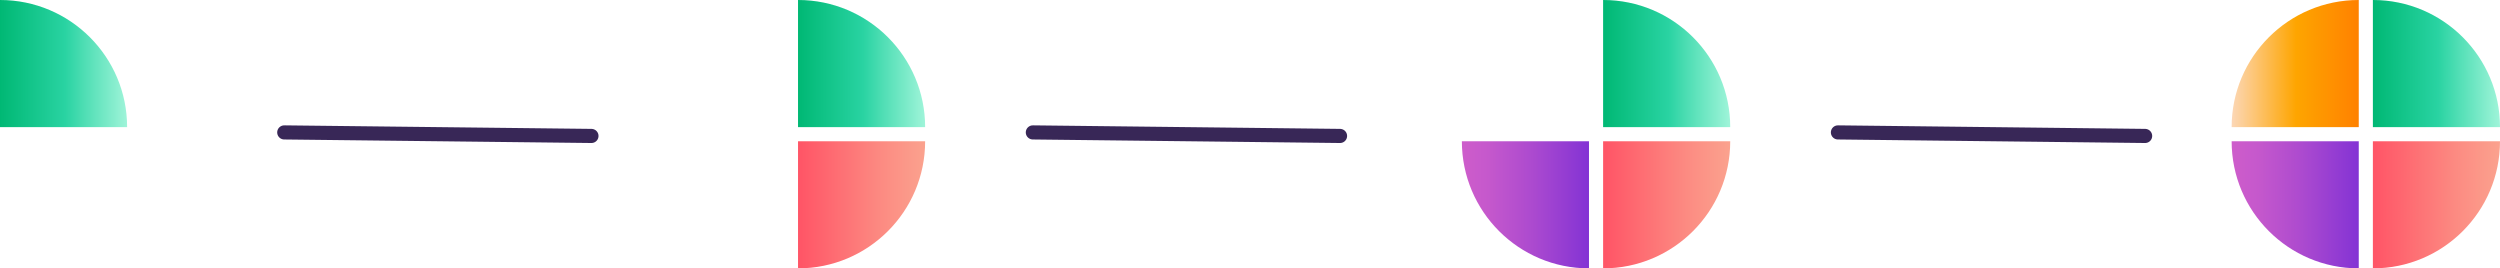
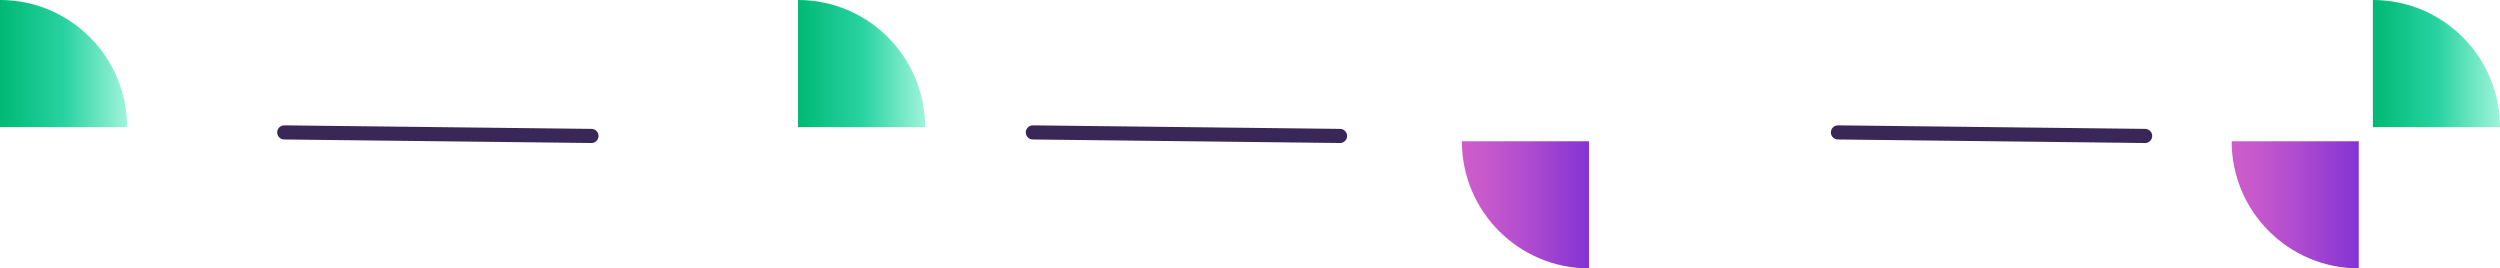
<svg xmlns="http://www.w3.org/2000/svg" width="354px" height="38px" viewBox="0 0 354 38" version="1.1">
  <title>91ABDC7A-BE41-4DBC-AEA3-40228F7DAB49</title>
  <desc>Created with sketchtool.</desc>
  <defs>
    <linearGradient x1="0%" y1="50.001%" x2="100.001%" y2="50.001%" id="linearGradient-1">
      <stop stop-color="#CE5DCB" offset="0%" />
      <stop stop-color="#C558CC" offset="20.95%" />
      <stop stop-color="#AC4ACF" offset="55.25%" />
      <stop stop-color="#8534D4" offset="98.45%" />
      <stop stop-color="#8333D4" offset="100%" />
    </linearGradient>
    <linearGradient x1="-0.001%" y1="50.001%" x2="100%" y2="50.001%" id="linearGradient-2">
      <stop stop-color="#FF5667" offset="2.37%" />
      <stop stop-color="#FC8B82" offset="65.92%" />
      <stop stop-color="#FBA28E" offset="100%" />
    </linearGradient>
    <linearGradient x1="0.001%" y1="50%" x2="100%" y2="50%" id="linearGradient-3">
      <stop stop-color="#FCD7B6" offset="0%" />
      <stop stop-color="#FEA500" offset="50.71%" />
      <stop stop-color="#FF8100" offset="100%" />
    </linearGradient>
    <linearGradient x1="0.001%" y1="50%" x2="100.001%" y2="50%" id="linearGradient-4">
      <stop stop-color="#00B874" offset="0%" />
      <stop stop-color="#29D3A2" offset="51.26%" />
      <stop stop-color="#53DFB6" offset="68.17%" />
      <stop stop-color="#9FF4D9" offset="100%" />
    </linearGradient>
  </defs>
  <g id="Page-1" stroke="none" stroke-width="1" fill="none" fill-rule="evenodd">
    <g id="How-It-Works" transform="translate(-907, -1699)">
      <g id="Group-2" transform="translate(828, 1679)">
        <g id="Payment-Pie-Graphic" transform="translate(79, 20)">
          <g id="NewBrand_FourPaymentPie" transform="translate(316, 0)" fill-rule="nonzero">
            <path d="M0,20 C0,29.942 8.059,38 18,38 L18,38 L18,20 L0,20 Z" id="Path" fill="url(#linearGradient-1)" />
-             <path d="M38,20 C38.001,29.942 29.941,38 20,38 L20,38 L20,20 L38,20 Z" id="Path" fill="url(#linearGradient-2)" />
-             <path d="M18,0 C8.06,-0.001 0,8.058 0,18 L0,18 L18,18 L18,0 Z" id="Path" fill="url(#linearGradient-3)" />
            <path d="M20,0 C29.941,-0.001 38,8.058 38,18 L38,18 L20,18 L20,0 Z" id="Path" fill="url(#linearGradient-4)" />
          </g>
          <g id="NewBrand_FourPaymentPie-Copy" transform="translate(207, 0)" fill-rule="nonzero">
            <path d="M0,20 C0,29.942 8.059,38 18,38 L18,20 L0,20 Z" id="Path" fill="url(#linearGradient-1)" />
-             <path d="M38,20 C38.001,29.942 29.941,38 20,38 L20,38 L20,20 L38,20 Z" id="Path" fill="url(#linearGradient-2)" />
-             <path d="M20,0 C29.941,-0.001 38,8.058 38,18 L38,18 L20,18 L20,0 Z" id="Path" fill="url(#linearGradient-4)" />
          </g>
          <g id="NewBrand_FourPaymentPie-Copy-2" transform="translate(113, 0)" fill-rule="nonzero">
-             <path d="M18,20 C18.001,29.942 9.941,38 0,38 L0,38 L0,20 L18,20 Z" id="Path" fill="url(#linearGradient-2)" />
            <path d="M0,0 C9.941,-0.001 18,8.058 18,18 L18,18 L0,18 L0,0 Z" id="Path" fill="url(#linearGradient-4)" />
          </g>
          <g id="NewBrand_FourPaymentPie-Copy-3" fill="url(#linearGradient-4)" fill-rule="nonzero">
            <path d="M0,0 C9.941,-0.001 18,8.058 18,18 L18,18 L0,18 L0,0 Z" id="Path" />
          </g>
          <line x1="40.25" y1="18.75" x2="83.75" y2="19.25" id="Line-2" stroke="#382757" stroke-width="2" stroke-linecap="round" />
          <line x1="146.25" y1="18.75" x2="189.75" y2="19.25" id="Line-2-Copy" stroke="#382757" stroke-width="2" stroke-linecap="round" />
          <line x1="260.25" y1="18.75" x2="303.75" y2="19.25" id="Line-2-Copy-2" stroke="#382757" stroke-width="2" stroke-linecap="round" />
        </g>
      </g>
    </g>
  </g>
</svg>